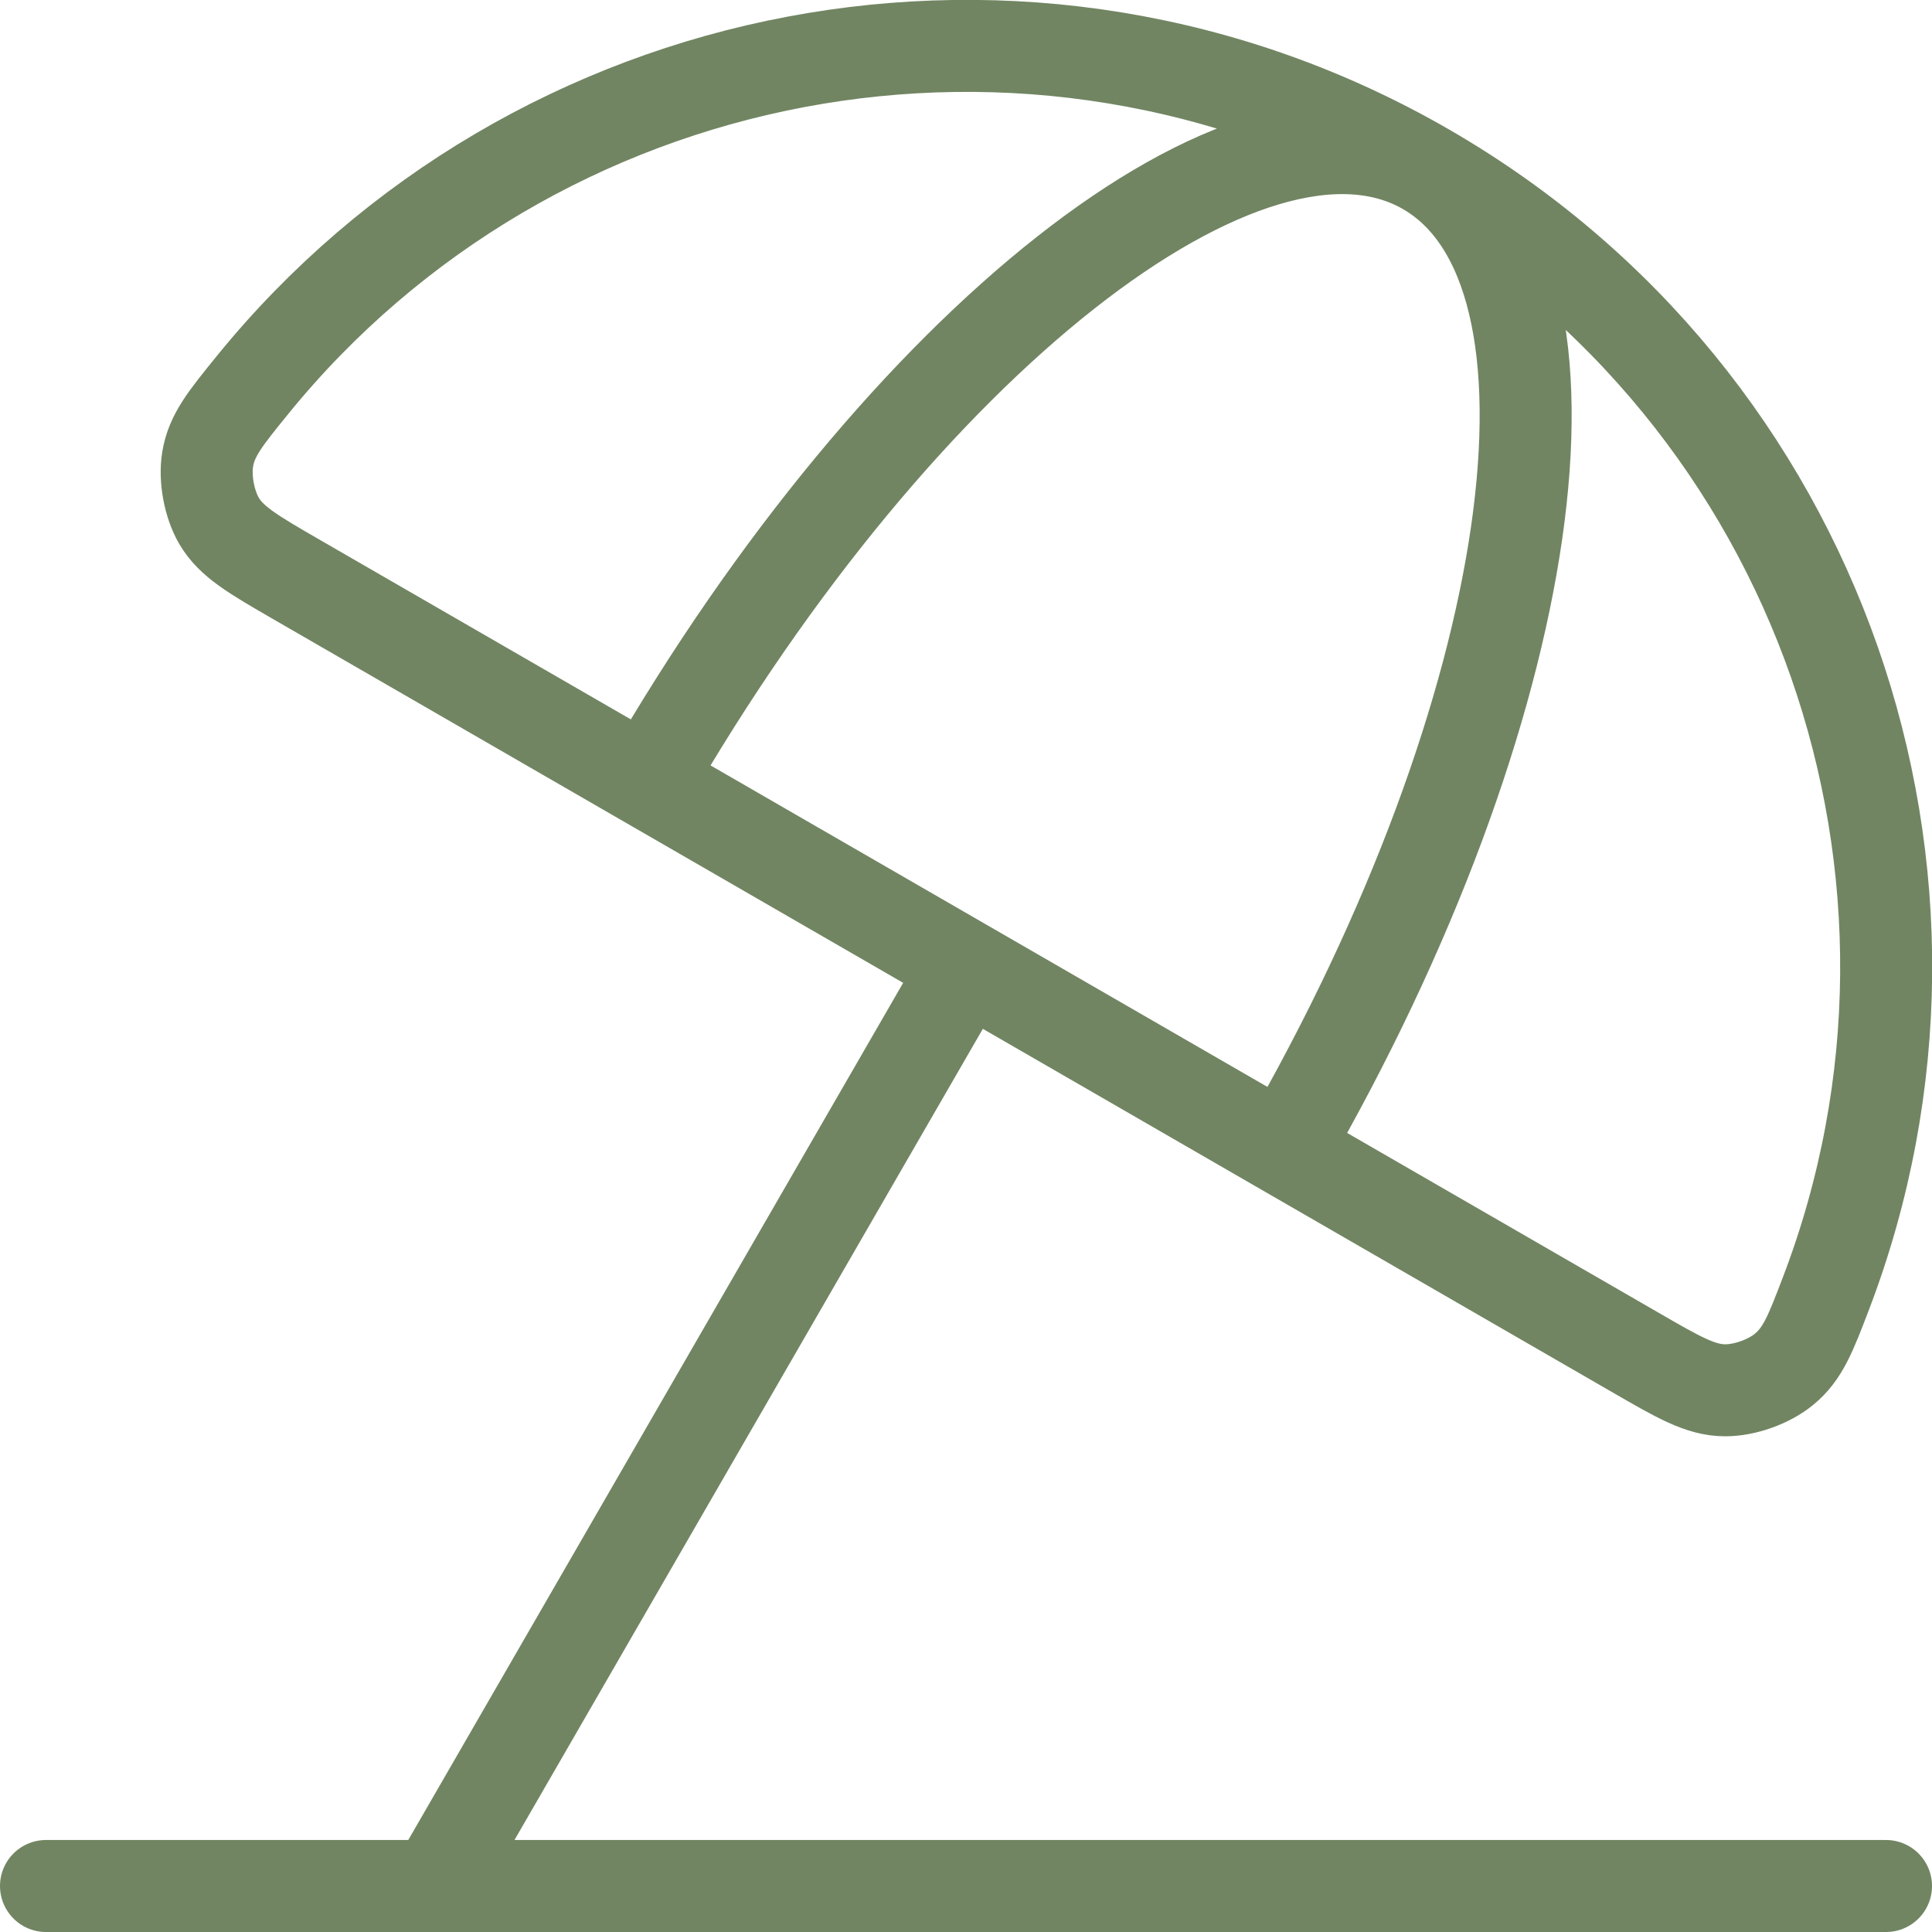
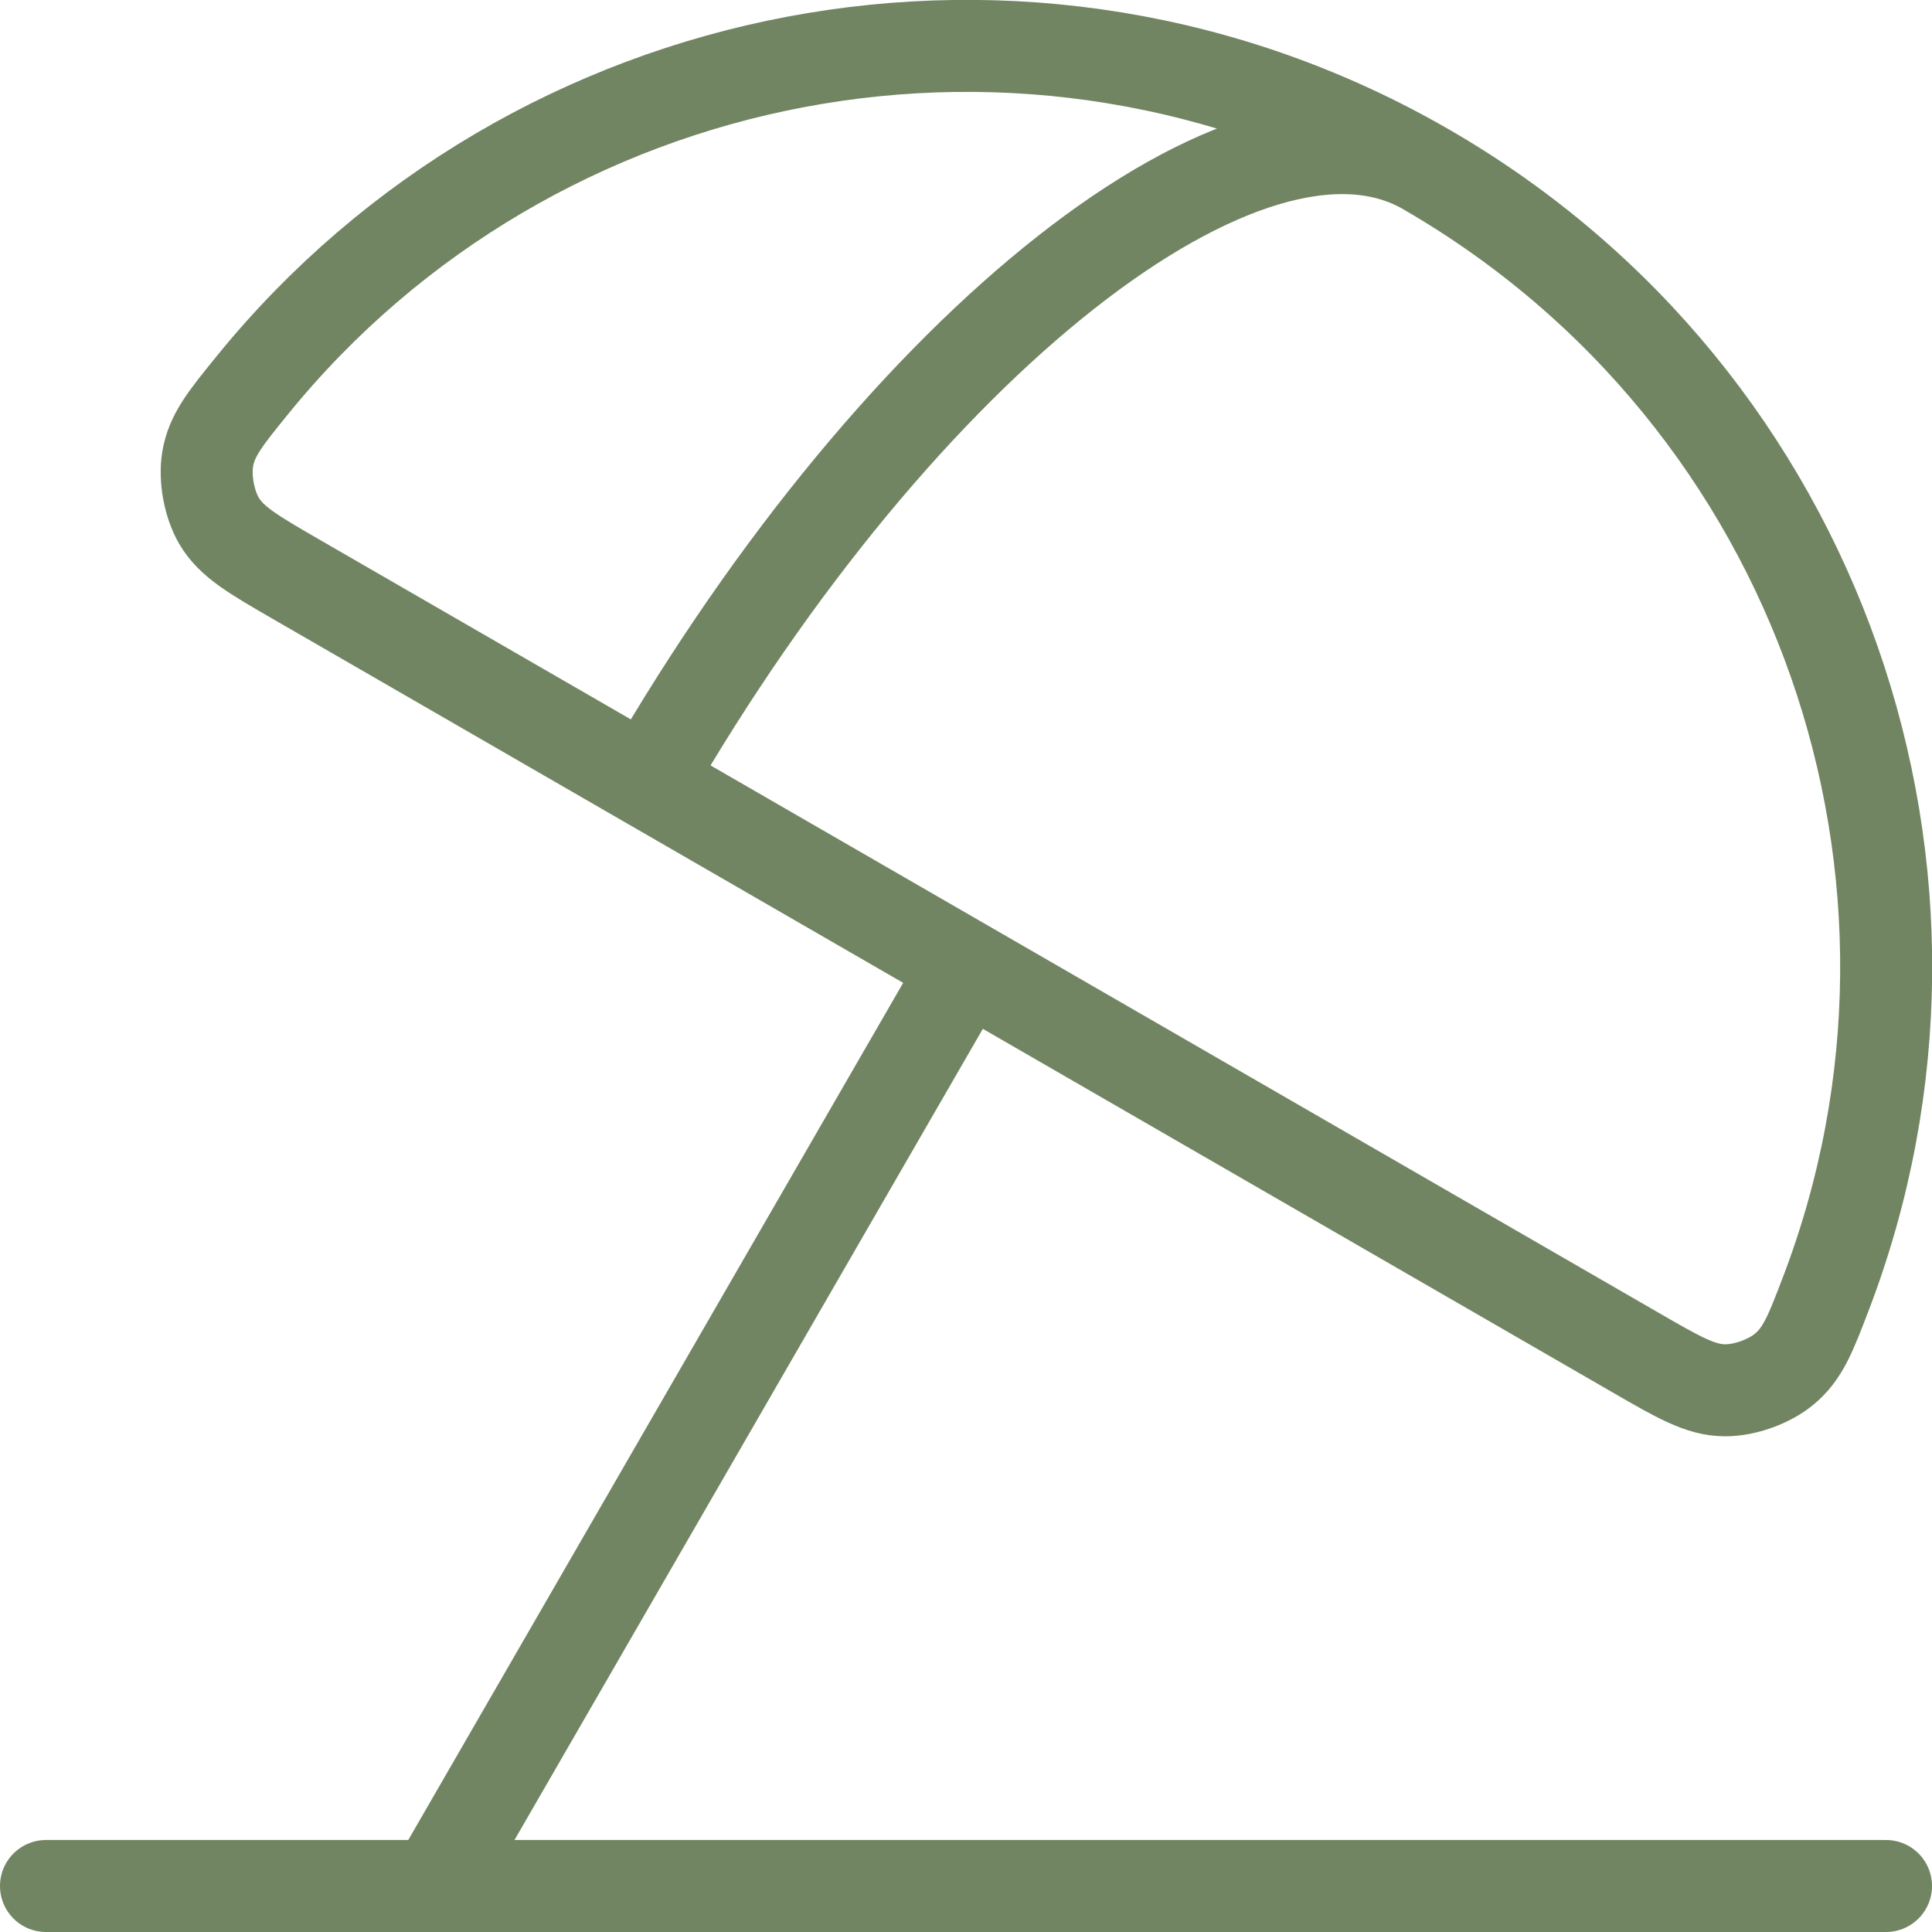
<svg xmlns="http://www.w3.org/2000/svg" width="21" height="21" viewBox="0 0 21 21" fill="none">
-   <path d="M4.75 20.459L10.5 10.5M15.5 1.84C11.187 -0.65 5.79 0.438 2.746 4.183C2.449 4.549 2.3 4.731 2.257 4.993C2.223 5.202 2.274 5.478 2.38 5.66C2.514 5.889 2.751 6.026 3.225 6.3L17.775 14.7C18.249 14.974 18.486 15.111 18.751 15.112C18.963 15.113 19.227 15.019 19.39 14.885C19.596 14.717 19.68 14.497 19.848 14.057C21.57 9.548 19.813 4.33 15.5 1.84ZM15.5 1.84C13.587 0.735 9.797 3.717 7.036 8.5M15.5 1.84C17.413 2.945 16.726 7.717 13.964 12.5M20.5 20.5H0.5" stroke="#718562" stroke-linecap="round" stroke-linejoin="round" />
+   <path d="M4.75 20.459L10.5 10.5M15.5 1.84C11.187 -0.65 5.79 0.438 2.746 4.183C2.449 4.549 2.3 4.731 2.257 4.993C2.223 5.202 2.274 5.478 2.38 5.66C2.514 5.889 2.751 6.026 3.225 6.3L17.775 14.7C18.249 14.974 18.486 15.111 18.751 15.112C18.963 15.113 19.227 15.019 19.39 14.885C19.596 14.717 19.68 14.497 19.848 14.057C21.57 9.548 19.813 4.33 15.5 1.84ZM15.5 1.84C13.587 0.735 9.797 3.717 7.036 8.5M15.5 1.84M20.5 20.5H0.5" stroke="#718562" stroke-linecap="round" stroke-linejoin="round" />
</svg>